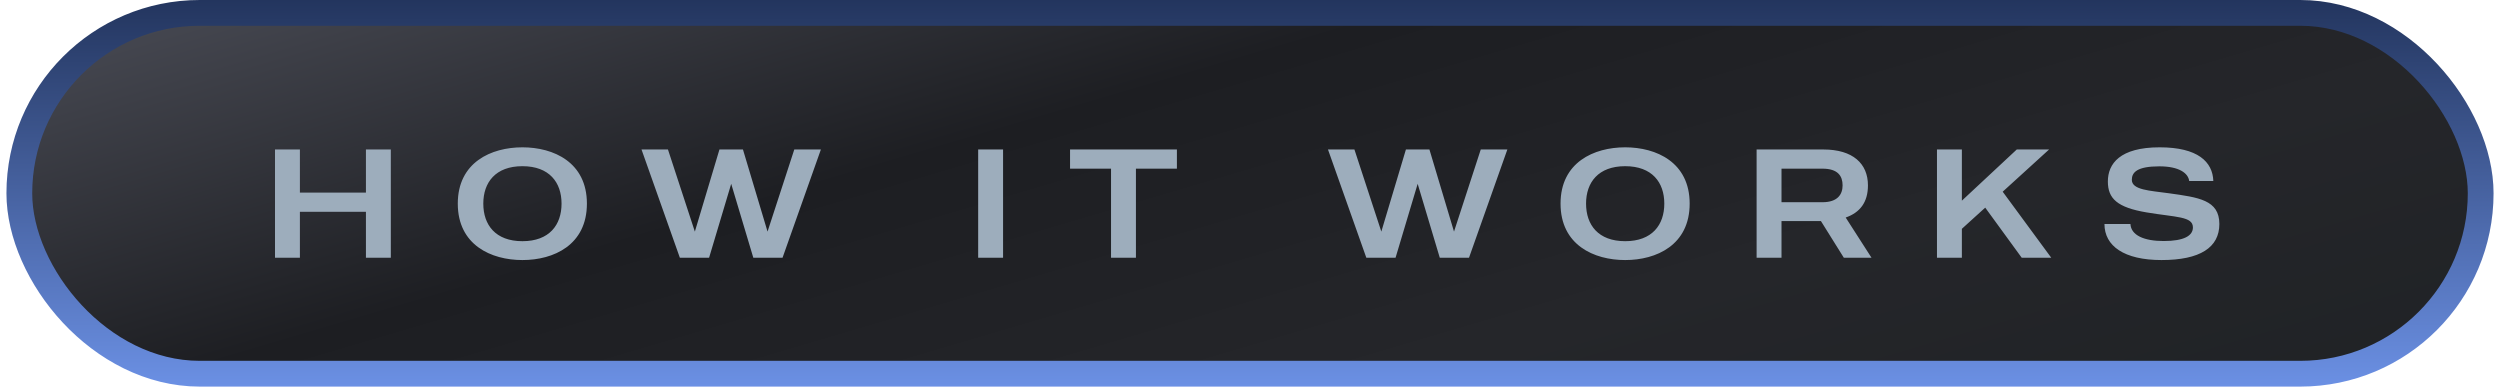
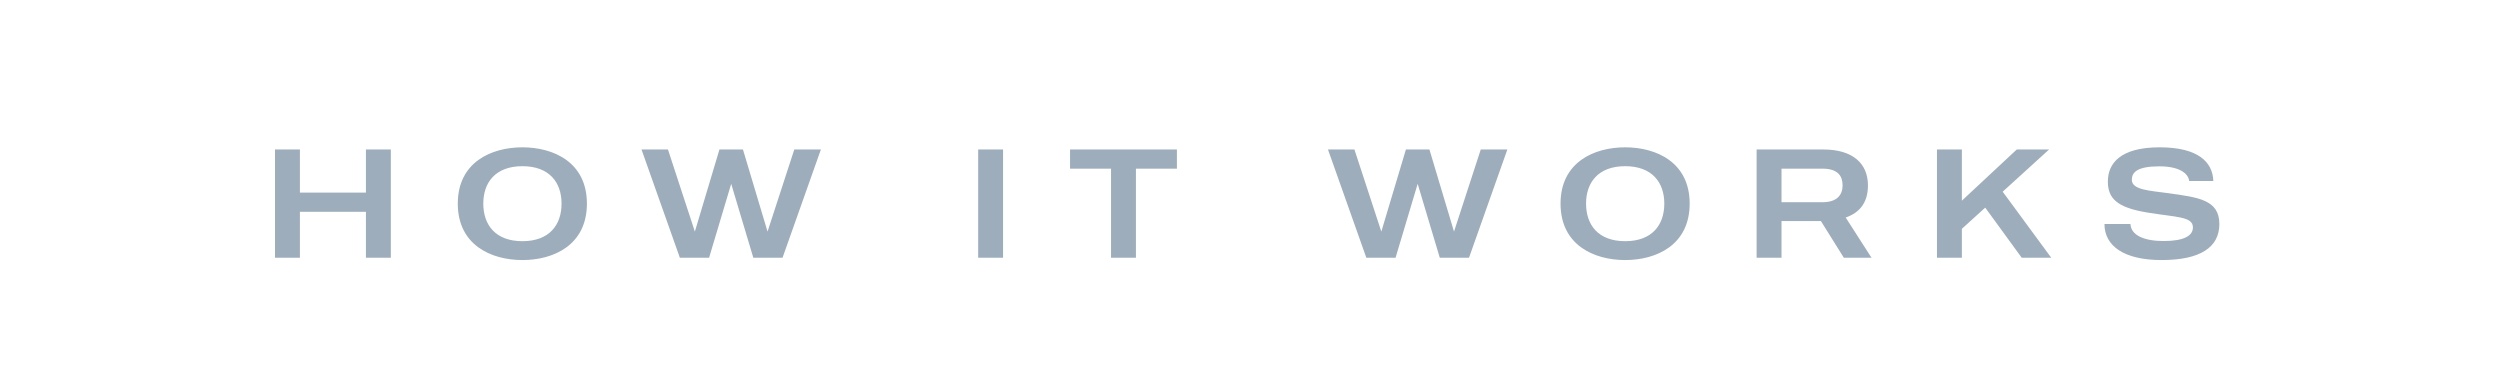
<svg xmlns="http://www.w3.org/2000/svg" width="194" height="30" viewBox="0 0 194 30" fill="none">
-   <rect x="1.5" y="1" width="191" height="28" rx="14" fill="url(#paint0_linear_8540_27808)" />
-   <rect x="1.5" y="1" width="191" height="28" rx="14" stroke="url(#paint1_linear_8540_27808)" stroke-width="2" />
  <path d="M28.396 11.6H30.328V20H28.396V16.436H23.272V20H21.34V11.6H23.272V14.948H28.396V11.6ZM40.54 11.432C42.964 11.432 45.544 12.596 45.544 15.8C45.544 19.016 42.964 20.18 40.54 20.18C38.116 20.18 35.524 19.016 35.524 15.8C35.524 12.596 38.116 11.432 40.54 11.432ZM40.54 18.716C42.628 18.716 43.576 17.456 43.576 15.8C43.576 14.156 42.628 12.896 40.54 12.896C38.452 12.896 37.504 14.156 37.504 15.8C37.504 17.456 38.452 18.716 40.54 18.716ZM61.637 11.6H63.701L60.725 20H58.457L56.741 14.264L55.025 20H52.757L49.781 11.6H51.833L53.921 17.972L55.829 11.6H57.653L59.561 17.972L61.637 11.6ZM75.906 11.6H77.838V20H75.906V11.6ZM91.328 11.6V13.088H88.148V20H86.216V13.088H83.036V11.6H91.328ZM114.907 11.6H116.971L113.995 20H111.727L110.011 14.264L108.295 20H106.027L103.051 11.6H105.103L107.191 17.972L109.099 11.6H110.923L112.831 17.972L114.907 11.6ZM126.114 11.432C128.538 11.432 131.118 12.596 131.118 15.8C131.118 19.016 128.538 20.18 126.114 20.18C123.69 20.18 121.098 19.016 121.098 15.8C121.098 12.596 123.69 11.432 126.114 11.432ZM126.114 18.716C128.202 18.716 129.15 17.456 129.15 15.8C129.15 14.156 128.202 12.896 126.114 12.896C124.026 12.896 123.078 14.156 123.078 15.8C123.078 17.456 124.026 18.716 126.114 18.716ZM145.229 20H143.081L141.305 17.156C141.293 17.156 141.269 17.156 141.257 17.156H138.245V20H136.313V11.6H141.497C143.777 11.6 144.953 12.692 144.953 14.384C144.953 15.704 144.329 16.496 143.225 16.88L145.229 20ZM138.245 13.088V15.692H141.425C142.601 15.692 142.985 15.08 142.985 14.384C142.985 13.664 142.625 13.088 141.425 13.088H138.245ZM156.885 20L154.053 16.112L152.241 17.756V20H150.309V11.6H152.241V15.572L156.501 11.6H159.009L155.409 14.876L159.177 20H156.885ZM168.298 14.996C170.614 15.32 172.222 15.512 172.222 17.384C172.222 19.208 170.722 20.18 167.734 20.18C164.83 20.18 163.306 19.088 163.306 17.384H165.322C165.37 18.26 166.378 18.704 167.902 18.704C169.498 18.704 170.17 18.284 170.17 17.648C170.17 16.784 168.874 16.868 166.582 16.484C164.29 16.1 163.57 15.404 163.57 14.084C163.57 12.704 164.506 11.432 167.59 11.432C170.554 11.432 171.706 12.56 171.754 14.048H169.882C169.81 13.448 169.114 12.908 167.566 12.908C165.838 12.908 165.43 13.376 165.43 13.952C165.43 14.744 166.822 14.792 168.298 14.996Z" fill="#9DADBC" />
  <defs>
    <linearGradient id="paint0_linear_8540_27808" x1="193.5" y1="30.82" x2="171.212" y2="-44.711" gradientUnits="userSpaceOnUse">
      <stop stop-color="#1F2225" />
      <stop offset="0.333" stop-color="#25262A" />
      <stop offset="0.667" stop-color="#1D1E22" />
      <stop offset="1" stop-color="#44464F" />
    </linearGradient>
    <linearGradient id="paint1_linear_8540_27808" x1="97" y1="0" x2="97" y2="30" gradientUnits="userSpaceOnUse">
      <stop stop-color="#23355E" />
      <stop offset="1" stop-color="#6B90E4" />
    </linearGradient>
  </defs>
</svg>